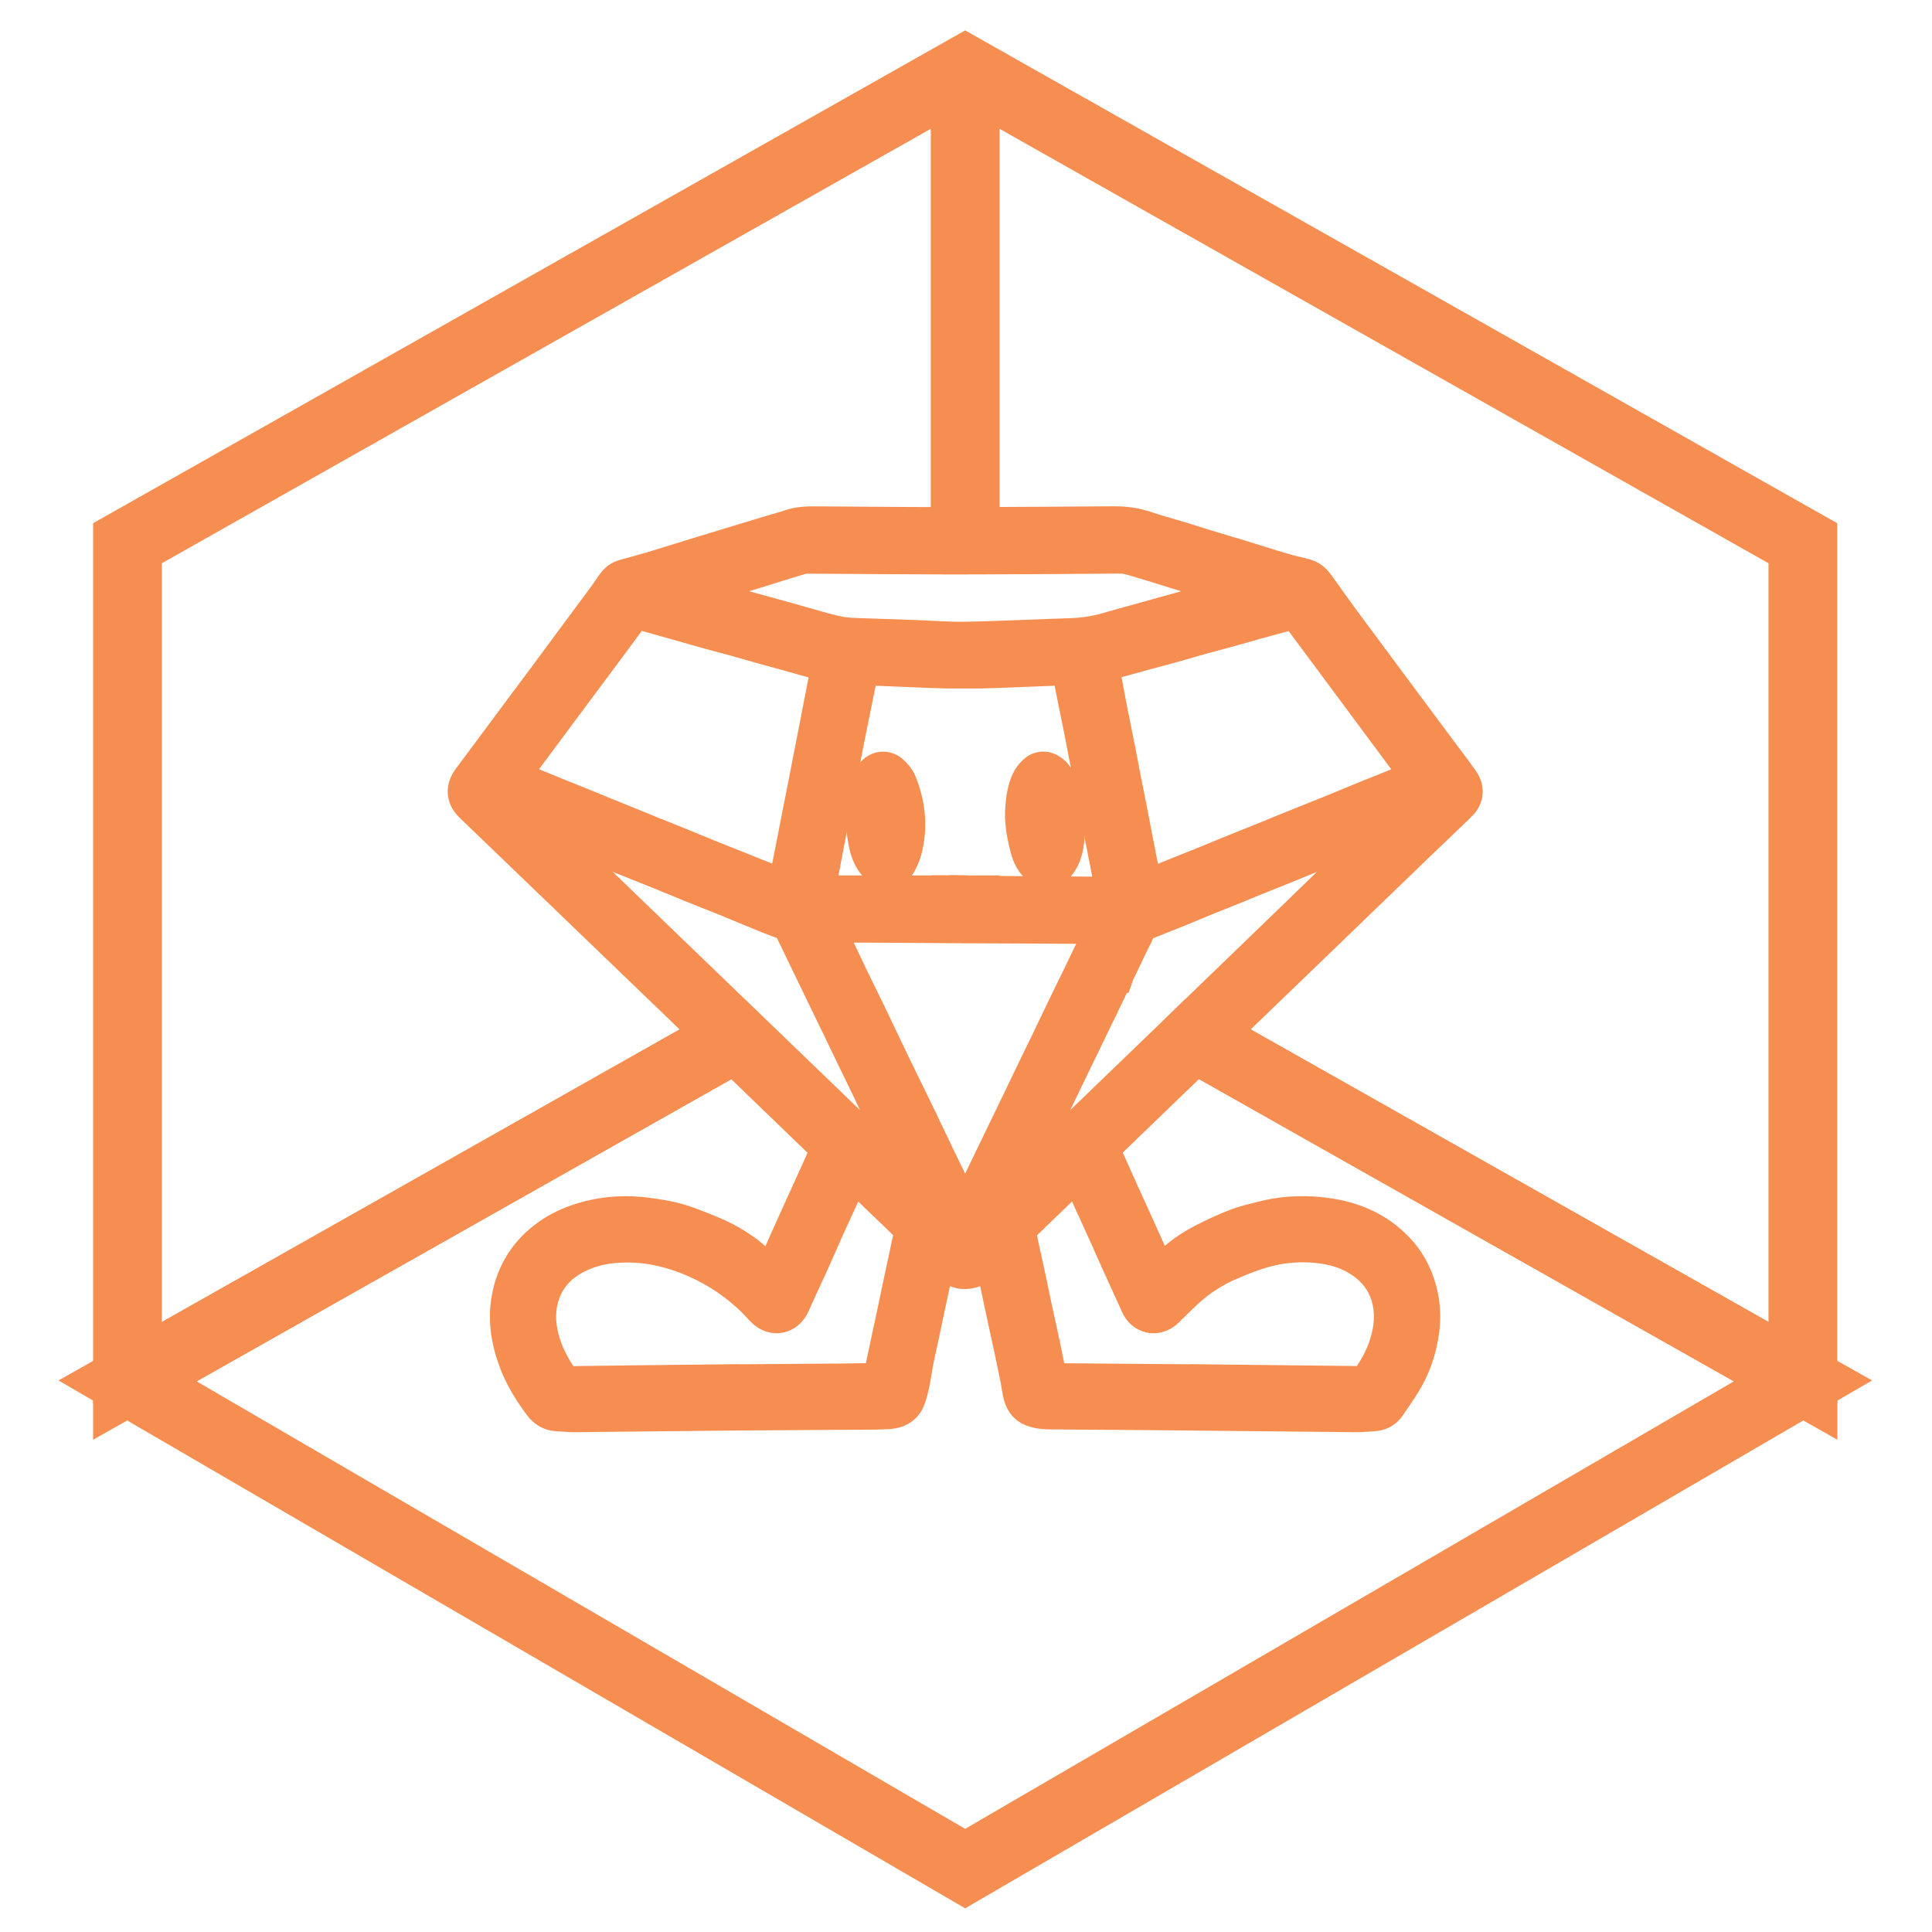
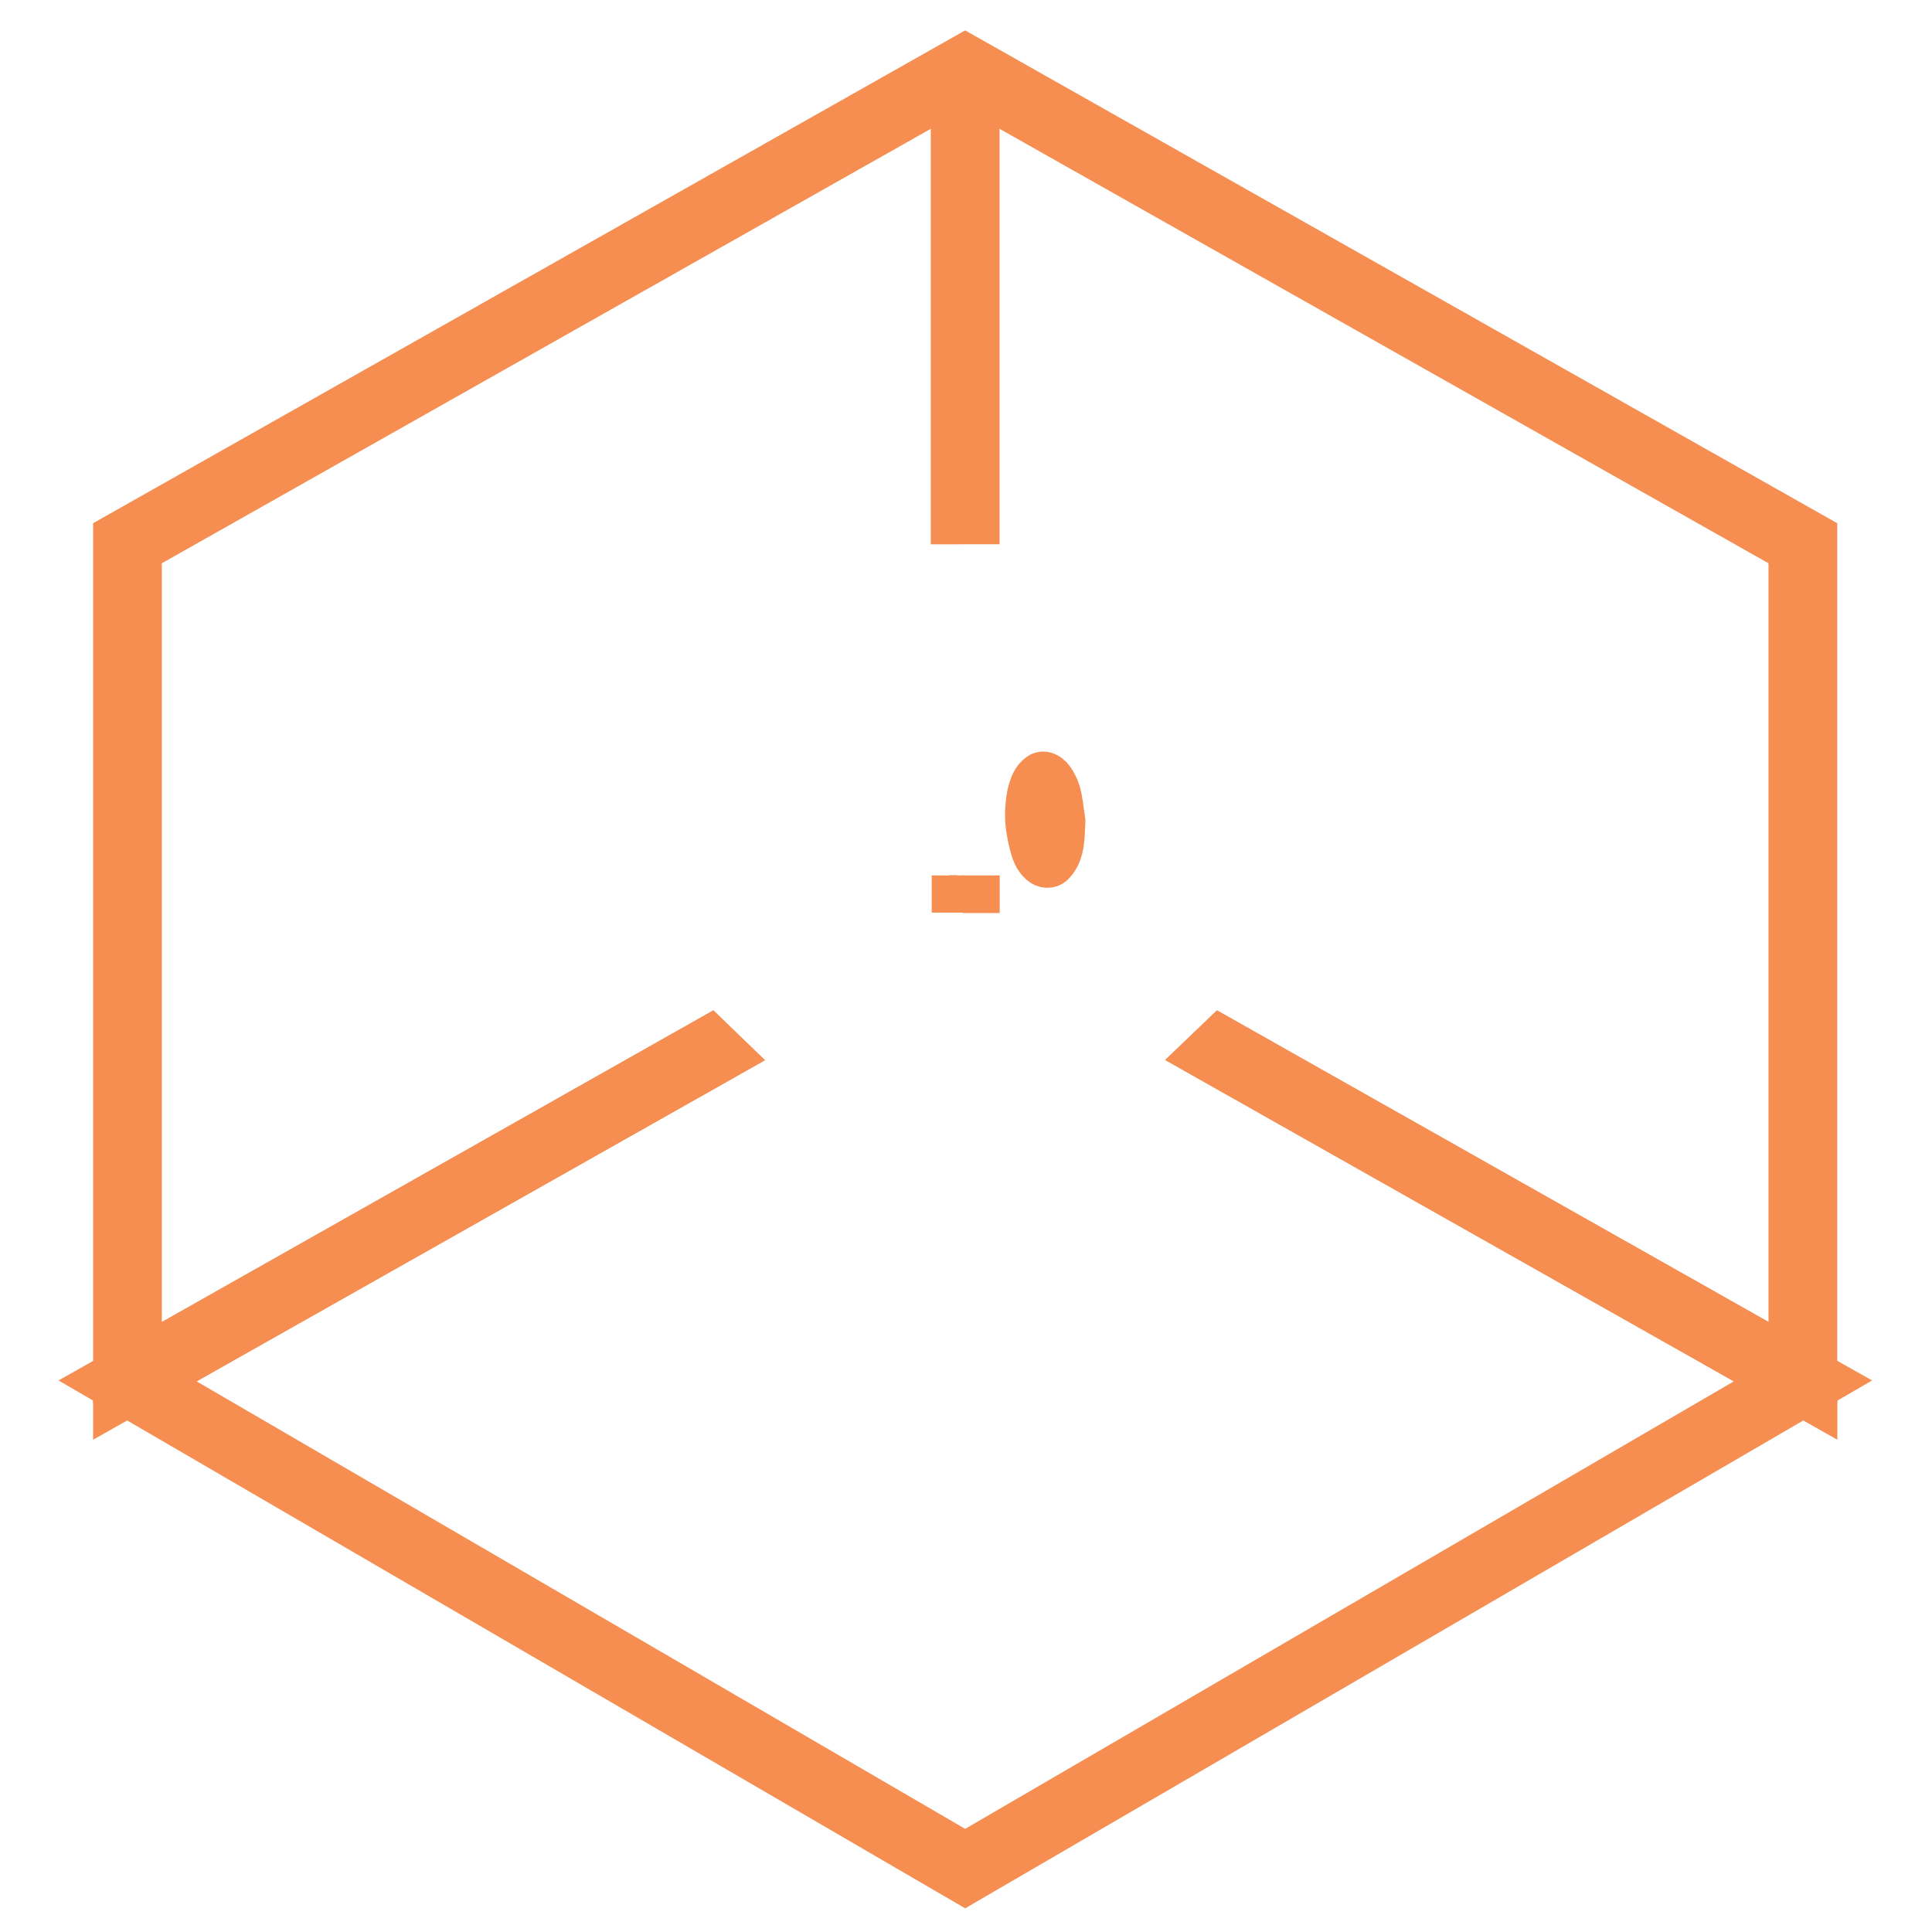
<svg xmlns="http://www.w3.org/2000/svg" fill="none" viewBox="0 0 28 28" height="28" width="28">
  <path stroke-width="0.539" stroke="#F68E52" fill="#F68E52" d="M13.759 12.957L13.87 12.957H13.872L13.759 12.957ZM10.296 14.976L2.076 19.621L1.619 19.88V20.404L1.846 20.276L2.307 20.016L10.639 15.308C10.525 15.197 10.411 15.087 10.296 14.976ZM13.759 12.957L13.87 12.957H13.872L13.759 12.957Z" />
  <path stroke-width="0.539" stroke="#F68E52" fill="#F68E52" d="M26.357 7.74V19.88L25.9 19.621V8.006L14.217 1.405V7.618H14.216C14.064 7.619 13.912 7.619 13.76 7.619H13.759V1.405L2.076 8.006V19.621L1.619 19.88V7.74L13.76 0.879L13.988 0.75L14.216 0.879L26.357 7.74Z" />
-   <path fill="#F68E52" d="M13.762 12.957L13.872 12.957H13.874L13.762 12.957ZM14.218 12.957V12.963H14.219V12.957H14.218ZM13.762 12.957L13.872 12.957H13.874L13.762 12.957ZM14.218 12.957V12.963H14.219V12.957H14.218ZM13.762 12.957L13.872 12.957H13.874L13.762 12.957ZM14.218 12.957V12.963H14.219V12.957H14.218ZM13.762 12.957L13.872 12.957H13.874L13.762 12.957ZM14.218 12.957V12.963H14.219V12.957H14.218ZM13.762 12.957L13.872 12.957H13.874L13.762 12.957ZM14.218 12.957V12.963H14.219V12.957H14.218ZM13.762 12.957L13.872 12.957H13.874L13.762 12.957ZM14.218 12.957V12.963H14.219V12.957H14.218ZM13.762 12.957L13.872 12.957H13.874L13.762 12.957ZM14.218 12.957V12.963H14.219V12.957H14.218ZM13.762 12.957L13.872 12.957H13.874L13.762 12.957ZM14.218 12.957V12.963H14.219V12.957H14.218ZM13.762 12.957L13.872 12.957H13.874L13.762 12.957ZM14.218 12.957V12.963H14.219V12.957H14.218ZM13.762 12.957L13.872 12.957H13.874L13.762 12.957ZM14.218 12.957V12.963H14.219V12.957H14.218ZM25.902 19.621L17.679 14.976C17.565 15.085 17.451 15.196 17.336 15.306L25.671 20.016L26.132 20.276L26.359 20.404V19.88L25.902 19.621ZM14.218 12.963H14.219V12.957H14.218V12.963ZM13.762 12.957H13.874L13.762 12.957V12.957ZM14.218 12.957V12.963H14.219V12.957H14.218ZM13.762 12.957L13.872 12.957H13.874L13.762 12.957ZM14.218 12.957V12.963H14.219V12.957H14.218ZM13.762 12.957L13.872 12.957H13.874L13.762 12.957ZM14.218 12.957V12.963H14.219V12.957H14.218ZM13.762 12.957L13.872 12.957H13.874L13.762 12.957ZM14.218 12.957V12.963H14.219V12.957H14.218ZM13.762 12.957L13.872 12.957H13.874L13.762 12.957ZM14.218 12.957V12.963H14.219V12.957H14.218ZM13.762 12.957L13.872 12.957H13.874L13.762 12.957ZM14.218 12.957V12.963H14.219V12.957H14.218ZM13.762 12.957L13.872 12.957H13.874L13.762 12.957ZM14.218 12.957V12.963H14.219V12.957H14.218ZM13.762 12.957L13.872 12.957H13.874L13.762 12.957ZM14.218 12.957V12.963H14.219V12.957H14.218ZM13.762 12.957L13.872 12.957H13.874L13.762 12.957ZM14.218 12.957V12.963H14.219V12.957H14.218ZM13.762 12.957L13.872 12.957H13.874L13.762 12.957ZM14.218 12.957V12.963H14.219V12.957H14.218Z" />
  <path stroke-width="0.539" stroke="#F68E52" d="M13.762 12.957L13.872 12.957H13.874M13.762 12.957L13.874 12.957M13.762 12.957V12.957H13.874M14.218 12.957V12.963H14.219V12.957H14.218ZM25.902 19.621L17.679 14.976C17.565 15.085 17.451 15.196 17.336 15.306L25.671 20.016L26.132 20.276L26.359 20.404V19.88L25.902 19.621Z" />
  <path stroke-width="0.539" stroke="#F68E52" fill="#F68E52" d="M26.358 19.88L25.901 19.622L17.679 14.976C17.564 15.086 17.45 15.196 17.335 15.306L25.67 20.016L13.988 26.817L2.308 20.016L10.641 15.308C10.527 15.198 10.412 15.087 10.297 14.977L2.077 19.622L1.62 19.88L1.39 20.01L1.62 20.144L1.847 20.277L13.988 27.345L26.131 20.277L26.358 20.144L26.589 20.01L26.358 19.88Z" />
-   <path stroke-width="0.539" stroke="#F68E52" fill="#F68E52" d="M16.005 16.587L16.91 15.714C17.051 15.578 17.192 15.443 17.334 15.306H17.334C17.45 15.196 17.564 15.085 17.678 14.976C18.14 14.531 18.602 14.087 19.063 13.642C19.565 13.159 20.066 12.675 20.567 12.191C20.76 12.006 20.954 11.823 21.145 11.636C21.235 11.549 21.242 11.43 21.17 11.328C21.091 11.216 21.008 11.107 20.927 10.999C20.66 10.64 20.394 10.282 20.127 9.924C19.894 9.61 19.661 9.297 19.429 8.983C19.312 8.824 19.199 8.664 19.085 8.504C19.042 8.444 18.994 8.391 18.922 8.37C18.836 8.344 18.747 8.328 18.661 8.304C18.538 8.27 18.417 8.232 18.296 8.195C18.173 8.158 18.051 8.117 17.928 8.08C17.805 8.043 17.682 8.009 17.558 7.97C17.4 7.922 17.243 7.871 17.085 7.823C16.926 7.774 16.765 7.734 16.609 7.68C16.455 7.626 16.299 7.606 16.138 7.607C15.498 7.612 14.857 7.616 14.217 7.618H14.216C14.064 7.619 13.913 7.619 13.76 7.619H13.724C13.087 7.619 12.45 7.611 11.813 7.608C11.696 7.607 11.578 7.612 11.464 7.651C11.389 7.676 11.312 7.697 11.237 7.719C11.114 7.756 10.991 7.792 10.868 7.83C10.738 7.869 10.607 7.91 10.477 7.949C10.361 7.985 10.243 8.02 10.126 8.056C9.997 8.095 9.868 8.135 9.74 8.175C9.651 8.202 9.563 8.23 9.474 8.257C9.376 8.286 9.277 8.313 9.179 8.341C9.124 8.357 9.067 8.367 9.015 8.389C8.942 8.42 8.905 8.488 8.861 8.552C8.763 8.692 8.659 8.83 8.556 8.968C8.325 9.28 8.093 9.593 7.862 9.906C7.718 10.098 7.574 10.29 7.431 10.484C7.229 10.755 7.028 11.027 6.826 11.297C6.728 11.427 6.735 11.549 6.852 11.661C7.166 11.963 7.481 12.265 7.795 12.568C8.44 13.188 9.086 13.81 9.73 14.43C9.919 14.612 10.108 14.794 10.296 14.976C10.412 15.087 10.526 15.197 10.64 15.307L11.383 16.023C11.582 16.216 11.782 16.409 11.983 16.601C12.012 16.628 12.021 16.657 12.005 16.692C11.952 16.814 11.897 16.935 11.842 17.056C11.782 17.189 11.721 17.321 11.661 17.454C11.591 17.608 11.521 17.764 11.451 17.919C11.38 18.079 11.309 18.239 11.234 18.397C11.215 18.436 11.214 18.491 11.158 18.509C11.141 18.491 11.127 18.47 11.109 18.453C11.018 18.366 10.931 18.27 10.83 18.193C10.674 18.072 10.501 17.973 10.317 17.896C10.162 17.832 10.006 17.767 9.845 17.717C9.715 17.678 9.579 17.656 9.444 17.635C9.104 17.583 8.767 17.598 8.436 17.701C8.262 17.754 8.101 17.83 7.954 17.935C7.655 18.15 7.467 18.44 7.397 18.801C7.329 19.15 7.395 19.484 7.53 19.806C7.613 19.999 7.725 20.176 7.85 20.344C7.908 20.421 7.98 20.471 8.08 20.474C8.162 20.477 8.244 20.487 8.326 20.487C9.097 20.48 9.867 20.469 10.638 20.463C11.301 20.457 11.964 20.455 12.628 20.45C12.713 20.449 12.798 20.448 12.884 20.442C12.991 20.432 13.088 20.392 13.133 20.289C13.168 20.212 13.186 20.126 13.204 20.043C13.226 19.942 13.238 19.839 13.258 19.737C13.284 19.605 13.315 19.474 13.343 19.342C13.368 19.222 13.393 19.102 13.418 18.983C13.447 18.848 13.476 18.713 13.505 18.578C13.53 18.462 13.554 18.344 13.579 18.228C13.584 18.209 13.596 18.193 13.607 18.17C13.628 18.187 13.643 18.2 13.657 18.213C13.698 18.251 13.737 18.292 13.778 18.33C13.865 18.41 13.964 18.43 14.079 18.399C14.152 18.379 14.198 18.328 14.248 18.28C14.286 18.244 14.323 18.209 14.367 18.167C14.38 18.193 14.392 18.21 14.396 18.229C14.411 18.296 14.424 18.363 14.437 18.429C14.463 18.554 14.489 18.678 14.515 18.803C14.543 18.936 14.572 19.069 14.601 19.203C14.629 19.33 14.657 19.456 14.684 19.584C14.712 19.717 14.74 19.851 14.767 19.985C14.78 20.051 14.788 20.119 14.802 20.186C14.823 20.283 14.868 20.372 14.967 20.407C15.034 20.432 15.109 20.445 15.181 20.446C15.675 20.452 16.168 20.452 16.663 20.457C17.664 20.466 18.666 20.477 19.668 20.487C19.749 20.487 19.829 20.478 19.91 20.473C19.99 20.468 20.057 20.434 20.104 20.367C20.183 20.251 20.264 20.136 20.337 20.016C20.459 19.815 20.536 19.596 20.577 19.366C20.624 19.108 20.61 18.853 20.523 18.603C20.462 18.427 20.37 18.268 20.243 18.132C19.939 17.806 19.552 17.659 19.12 17.617C18.854 17.592 18.589 17.605 18.328 17.671C18.192 17.705 18.053 17.736 17.922 17.786C17.762 17.847 17.606 17.921 17.454 17.998C17.264 18.096 17.088 18.215 16.941 18.371C16.898 18.416 16.857 18.462 16.811 18.513C16.797 18.499 16.782 18.488 16.774 18.473C16.74 18.4 16.708 18.326 16.674 18.253C16.605 18.098 16.536 17.942 16.465 17.787C16.386 17.609 16.303 17.432 16.223 17.254C16.142 17.075 16.063 16.896 15.982 16.716C15.952 16.65 15.953 16.637 16.005 16.587ZM18.492 8.917C18.568 8.897 18.644 8.876 18.72 8.854C18.768 8.839 18.799 8.857 18.826 8.895C19 9.131 19.175 9.366 19.35 9.601C19.552 9.873 19.753 10.143 19.954 10.415C20.131 10.652 20.307 10.89 20.483 11.128C20.514 11.171 20.545 11.213 20.583 11.265C20.526 11.29 20.48 11.314 20.431 11.333C20.232 11.414 20.032 11.492 19.832 11.573C19.66 11.642 19.49 11.714 19.318 11.785C19.145 11.854 18.973 11.922 18.801 11.992C18.655 12.05 18.51 12.112 18.363 12.171C18.217 12.231 18.07 12.287 17.924 12.347C17.779 12.405 17.635 12.466 17.491 12.525C17.372 12.574 17.252 12.62 17.133 12.668C17.014 12.716 16.895 12.765 16.776 12.813C16.724 12.835 16.67 12.855 16.617 12.877C16.59 12.887 16.58 12.874 16.575 12.85C16.555 12.75 16.533 12.65 16.513 12.55C16.483 12.398 16.453 12.246 16.424 12.094C16.398 11.96 16.373 11.826 16.347 11.692C16.32 11.552 16.291 11.412 16.263 11.272C16.237 11.14 16.213 11.007 16.187 10.875C16.159 10.734 16.13 10.592 16.102 10.451C16.091 10.392 16.078 10.332 16.066 10.273C16.03 10.079 15.992 9.884 15.957 9.688C15.946 9.632 15.959 9.617 16.012 9.602C16.202 9.55 16.391 9.497 16.581 9.445C16.717 9.408 16.853 9.373 16.989 9.335C17.124 9.297 17.259 9.257 17.395 9.219C17.529 9.181 17.664 9.147 17.798 9.11C17.935 9.073 18.069 9.033 18.205 8.995C18.3 8.968 18.396 8.944 18.492 8.917ZM11.9 12.957C11.823 12.957 11.82 12.948 11.838 12.875C11.855 12.807 11.868 12.739 11.881 12.67C11.929 12.421 11.975 12.171 12.023 11.922C12.066 11.701 12.109 11.48 12.152 11.26C12.195 11.04 12.238 10.822 12.281 10.603C12.33 10.358 12.38 10.114 12.43 9.869C12.44 9.816 12.452 9.763 12.46 9.709C12.466 9.67 12.486 9.658 12.524 9.66C12.665 9.667 12.807 9.674 12.948 9.679C13.199 9.688 13.45 9.702 13.702 9.708H14.217C14.534 9.701 14.851 9.684 15.168 9.673C15.263 9.669 15.357 9.665 15.453 9.66C15.487 9.658 15.507 9.669 15.514 9.706C15.542 9.858 15.574 10.01 15.604 10.162C15.632 10.302 15.661 10.442 15.689 10.581C15.714 10.711 15.738 10.84 15.764 10.97C15.792 11.114 15.821 11.258 15.849 11.403C15.875 11.535 15.9 11.668 15.926 11.8C15.954 11.943 15.983 12.085 16.011 12.229C16.036 12.357 16.061 12.485 16.086 12.612C16.104 12.705 16.121 12.797 16.141 12.89C16.157 12.961 16.149 12.976 16.074 12.976C15.456 12.972 14.836 12.967 14.217 12.963H14.216C14.183 12.963 14.149 12.963 14.115 12.963L13.987 12.957H13.504L11.9 12.957ZM9.931 8.571C10.002 8.549 10.073 8.524 10.146 8.502C10.278 8.46 10.412 8.42 10.545 8.379C10.668 8.342 10.791 8.307 10.914 8.27C11.037 8.232 11.159 8.193 11.282 8.155C11.396 8.12 11.51 8.084 11.624 8.051C11.654 8.043 11.686 8.044 11.717 8.044C12.398 8.048 13.079 8.055 13.759 8.056H13.836C13.963 8.056 14.09 8.056 14.216 8.055H14.217C14.887 8.053 15.557 8.049 16.226 8.043C16.316 8.042 16.398 8.066 16.48 8.091C16.611 8.129 16.741 8.17 16.871 8.21C16.994 8.248 17.116 8.286 17.239 8.324C17.325 8.351 17.411 8.376 17.497 8.402C17.622 8.44 17.748 8.478 17.874 8.517C17.931 8.535 17.988 8.554 18.045 8.583C18.016 8.594 17.988 8.608 17.957 8.616C17.823 8.654 17.689 8.689 17.555 8.726C17.459 8.752 17.364 8.781 17.269 8.807C17.176 8.834 17.083 8.858 16.991 8.884C16.89 8.912 16.788 8.94 16.687 8.969C16.6 8.993 16.514 9.018 16.427 9.041C16.315 9.073 16.2 9.102 16.088 9.136C15.898 9.194 15.705 9.223 15.507 9.229C15.077 9.242 14.648 9.263 14.217 9.275H14.216C14.148 9.277 14.08 9.279 14.012 9.28C13.929 9.282 13.844 9.28 13.76 9.278H13.759C13.59 9.272 13.422 9.261 13.254 9.255C13.031 9.247 12.807 9.24 12.584 9.232C12.472 9.227 12.36 9.227 12.248 9.216C12.162 9.207 12.075 9.184 11.989 9.163C11.886 9.137 11.784 9.106 11.681 9.077C11.584 9.05 11.488 9.022 11.391 8.995C11.297 8.969 11.203 8.944 11.108 8.917C11.007 8.889 10.906 8.861 10.805 8.833C10.714 8.807 10.623 8.782 10.532 8.756L10.219 8.67C10.133 8.645 10.046 8.62 9.96 8.595C9.95 8.592 9.94 8.587 9.931 8.584V8.571ZM7.428 11.281C7.418 11.277 7.411 11.27 7.396 11.26C7.454 11.181 7.51 11.103 7.567 11.026C7.745 10.785 7.924 10.546 8.102 10.306C8.336 9.991 8.571 9.676 8.805 9.362C8.914 9.214 9.025 9.066 9.134 8.917C9.191 8.84 9.206 8.836 9.297 8.862C9.447 8.906 9.598 8.946 9.749 8.989C9.922 9.037 10.094 9.088 10.267 9.136C10.402 9.174 10.539 9.208 10.675 9.246C10.809 9.283 10.942 9.322 11.076 9.36C11.171 9.386 11.265 9.411 11.359 9.437C11.457 9.464 11.555 9.493 11.654 9.52C11.751 9.547 11.848 9.574 11.945 9.598C12.017 9.616 12.03 9.627 12.016 9.699C11.989 9.849 11.958 9.998 11.929 10.146C11.904 10.276 11.879 10.405 11.854 10.535C11.826 10.681 11.796 10.826 11.768 10.973C11.742 11.103 11.718 11.234 11.692 11.365C11.664 11.508 11.635 11.65 11.607 11.794C11.581 11.925 11.556 12.056 11.531 12.186C11.502 12.332 11.473 12.478 11.444 12.624C11.43 12.697 11.415 12.77 11.402 12.843C11.396 12.878 11.382 12.887 11.348 12.873C11.159 12.794 10.97 12.718 10.781 12.642C10.609 12.573 10.436 12.505 10.264 12.436C10.119 12.377 9.975 12.316 9.83 12.258C9.712 12.209 9.592 12.162 9.472 12.114C9.354 12.066 9.235 12.017 9.116 11.969C8.999 11.921 8.881 11.874 8.763 11.826C8.642 11.776 8.52 11.727 8.399 11.677C8.28 11.629 8.16 11.582 8.041 11.533C7.921 11.485 7.801 11.435 7.68 11.386C7.597 11.351 7.512 11.316 7.428 11.281ZM13.225 17.883C13.195 18.003 13.172 18.125 13.146 18.246C13.118 18.379 13.089 18.513 13.06 18.646C13.035 18.765 13.01 18.886 12.985 19.005C12.956 19.139 12.927 19.272 12.899 19.405C12.874 19.523 12.849 19.641 12.824 19.76C12.81 19.828 12.798 19.896 12.783 19.965C12.775 20.005 12.749 20.024 12.707 20.024C12.57 20.024 12.434 20.028 12.296 20.03C11.685 20.034 11.073 20.039 10.461 20.044V20.043C9.729 20.051 8.998 20.058 8.266 20.069C8.192 20.07 8.149 20.044 8.11 19.986C8.004 19.829 7.913 19.663 7.856 19.481C7.789 19.267 7.765 19.046 7.822 18.825C7.889 18.561 8.046 18.362 8.281 18.225C8.508 18.093 8.754 18.036 9.014 18.029C9.193 18.024 9.371 18.037 9.546 18.075C9.734 18.115 9.916 18.174 10.092 18.253C10.406 18.392 10.685 18.581 10.932 18.82C10.983 18.869 11.028 18.925 11.079 18.974C11.214 19.107 11.396 19.067 11.472 18.894C11.562 18.69 11.658 18.489 11.75 18.286C11.83 18.107 11.909 17.926 11.989 17.747C12.07 17.57 12.152 17.393 12.233 17.215C12.263 17.151 12.29 17.084 12.32 17.021C12.348 16.962 12.357 16.961 12.402 17.005C12.584 17.18 12.766 17.355 12.949 17.531C13.031 17.61 13.113 17.691 13.196 17.77C13.231 17.803 13.236 17.836 13.225 17.883ZM13.293 17.261C12.54 16.535 11.787 15.81 11.034 15.085C10.919 14.975 10.805 14.864 10.691 14.754H10.69C9.707 13.807 8.724 12.86 7.741 11.912L7.748 11.896C7.765 11.899 7.783 11.897 7.798 11.903C8.007 11.987 8.217 12.072 8.426 12.157C8.625 12.239 8.824 12.322 9.023 12.402C9.194 12.472 9.368 12.539 9.54 12.609C9.712 12.678 9.883 12.75 10.055 12.82C10.201 12.88 10.348 12.936 10.495 12.995C10.639 13.054 10.783 13.115 10.928 13.174C11.074 13.233 11.22 13.296 11.368 13.347C11.461 13.379 11.492 13.453 11.527 13.528C11.599 13.676 11.67 13.823 11.741 13.971C11.765 14.021 11.789 14.07 11.813 14.12C11.858 14.214 11.904 14.308 11.949 14.402C11.97 14.446 11.991 14.489 12.012 14.532C12.063 14.637 12.114 14.74 12.164 14.845C12.232 14.986 12.3 15.13 12.369 15.271C12.441 15.421 12.514 15.569 12.586 15.718C12.666 15.886 12.745 16.053 12.826 16.221C12.906 16.387 12.987 16.552 13.067 16.718C13.146 16.879 13.224 17.04 13.302 17.203C13.309 17.217 13.309 17.234 13.312 17.25C13.306 17.254 13.3 17.257 13.293 17.261ZM14.52 16.526C14.449 16.672 14.379 16.82 14.308 16.966C14.239 17.107 14.171 17.25 14.102 17.392C14.074 17.449 14.047 17.506 14.018 17.563C14.012 17.575 13.999 17.591 13.988 17.592C13.978 17.592 13.964 17.576 13.957 17.564C13.83 17.304 13.704 17.043 13.578 16.783C13.486 16.592 13.396 16.4 13.304 16.209C13.191 15.975 13.076 15.742 12.962 15.508C12.839 15.251 12.717 14.994 12.593 14.737C12.526 14.598 12.457 14.459 12.389 14.319H12.389C12.354 14.247 12.319 14.175 12.284 14.103C12.252 14.037 12.221 13.973 12.19 13.907H12.189C12.124 13.771 12.057 13.634 11.993 13.496C11.978 13.466 11.977 13.43 11.967 13.389C12.344 13.391 12.719 13.393 13.095 13.395H13.096C13.385 13.397 13.673 13.398 13.962 13.401H14.014C14.309 13.402 14.603 13.404 14.898 13.405H14.9C15.274 13.408 15.649 13.41 16.025 13.412C15.996 13.472 15.971 13.522 15.948 13.57C15.893 13.682 15.839 13.794 15.786 13.906C15.756 13.969 15.726 14.031 15.696 14.094C15.66 14.168 15.623 14.244 15.587 14.318C15.533 14.43 15.478 14.541 15.424 14.653C15.354 14.799 15.284 14.946 15.213 15.093C15.133 15.257 15.053 15.421 14.974 15.586C14.903 15.733 14.833 15.881 14.761 16.029C14.681 16.195 14.6 16.36 14.52 16.526H14.52ZM16.044 17.877C16.103 18.008 16.16 18.14 16.22 18.272C16.277 18.4 16.337 18.528 16.395 18.656C16.432 18.736 16.47 18.816 16.504 18.897C16.575 19.066 16.759 19.105 16.891 18.979C17 18.874 17.104 18.765 17.216 18.666C17.395 18.51 17.593 18.382 17.811 18.289C17.967 18.221 18.125 18.157 18.288 18.11C18.564 18.029 18.85 18.006 19.136 18.04C19.357 18.067 19.567 18.133 19.753 18.261C19.935 18.387 20.066 18.551 20.134 18.766C20.201 18.981 20.193 19.193 20.137 19.408C20.08 19.631 19.975 19.829 19.843 20.014C19.813 20.056 19.778 20.069 19.728 20.068C18.989 20.059 18.25 20.051 17.51 20.043V20.044C16.815 20.039 16.119 20.033 15.423 20.027C15.37 20.027 15.318 20.024 15.264 20.024C15.222 20.024 15.199 20.002 15.191 19.962C15.155 19.788 15.12 19.612 15.083 19.438C15.047 19.264 15.006 19.09 14.969 18.916C14.942 18.792 14.918 18.667 14.892 18.543C14.865 18.417 14.836 18.292 14.809 18.166C14.787 18.062 14.762 17.957 14.745 17.852C14.741 17.827 14.759 17.791 14.779 17.772C14.941 17.612 15.106 17.454 15.27 17.296C15.37 17.2 15.469 17.104 15.568 17.008C15.619 16.96 15.628 16.961 15.657 17.023C15.715 17.151 15.772 17.28 15.83 17.408C15.901 17.565 15.973 17.721 16.044 17.877ZM14.66 17.282C14.654 17.277 14.649 17.273 14.644 17.269C14.711 17.128 14.778 16.987 14.845 16.847C14.916 16.7 14.986 16.554 15.057 16.407C15.127 16.264 15.196 16.12 15.265 15.977C15.335 15.832 15.405 15.688 15.475 15.542C15.557 15.374 15.638 15.206 15.72 15.037C15.79 14.892 15.859 14.746 15.929 14.602C15.941 14.578 15.952 14.555 15.963 14.532H15.964C16.029 14.395 16.095 14.258 16.162 14.12H16.163C16.165 14.114 16.168 14.109 16.17 14.104C16.24 13.96 16.31 13.815 16.379 13.669C16.416 13.595 16.453 13.52 16.488 13.443C16.508 13.397 16.547 13.373 16.59 13.356C16.737 13.297 16.884 13.24 17.031 13.181C17.175 13.122 17.319 13.061 17.464 13.002C17.61 12.943 17.757 12.886 17.903 12.826C18.022 12.778 18.14 12.728 18.259 12.68C18.379 12.632 18.498 12.585 18.617 12.537C18.736 12.488 18.855 12.439 18.973 12.391C19.089 12.344 19.206 12.296 19.322 12.25C19.441 12.202 19.561 12.155 19.679 12.106C19.8 12.057 19.92 12.008 20.04 11.959C20.083 11.941 20.126 11.923 20.169 11.907C20.187 11.9 20.206 11.897 20.229 11.903C19.249 12.855 18.267 13.805 17.284 14.752H17.283C17.169 14.864 17.055 14.974 16.941 15.084C16.181 15.817 15.421 16.549 14.66 17.282Z" />
  <path stroke-width="0.539" stroke="#F68E52" fill="#F68E52" d="M13.761 12.957L13.873 12.958H13.874L13.761 12.957Z" />
  <path fill="#F68E52" d="M13.873 12.957H13.872L13.989 12.957L13.873 12.957Z" />
-   <path stroke-width="0.539" stroke="#F68E52" d="M13.505 12.957L13.761 12.957M13.873 12.957H13.872L13.989 12.957L13.873 12.957Z" />
  <path stroke-width="0.539" stroke="#F68E52" fill="#F68E52" d="M15.461 11.904C15.45 12.114 15.452 12.28 15.378 12.43C15.355 12.476 15.323 12.521 15.286 12.556C15.222 12.617 15.123 12.609 15.053 12.546C14.963 12.467 14.926 12.359 14.899 12.249C14.855 12.075 14.825 11.899 14.838 11.719C14.847 11.582 14.867 11.446 14.925 11.322C14.95 11.271 14.99 11.221 15.036 11.188C15.116 11.133 15.218 11.169 15.286 11.262C15.347 11.347 15.388 11.443 15.408 11.546C15.433 11.68 15.448 11.816 15.461 11.904Z" />
-   <path stroke-width="0.539" stroke="#F68E52" fill="#F68E52" d="M13.107 12.256C13.089 12.34 13.058 12.424 13.017 12.499C12.949 12.62 12.811 12.63 12.715 12.53C12.632 12.442 12.59 12.332 12.568 12.218C12.541 12.081 12.527 11.942 12.515 11.857C12.523 11.643 12.527 11.482 12.596 11.334C12.616 11.293 12.643 11.253 12.675 11.22C12.737 11.151 12.835 11.142 12.905 11.204C12.95 11.244 12.995 11.294 13.017 11.349C13.136 11.641 13.174 11.945 13.107 12.256Z" />
  <path stroke-width="0.539" stroke="#F68E52" fill="#F68E52" d="M13.986 12.957H13.503V12.957H13.986V12.957Z" />
</svg>